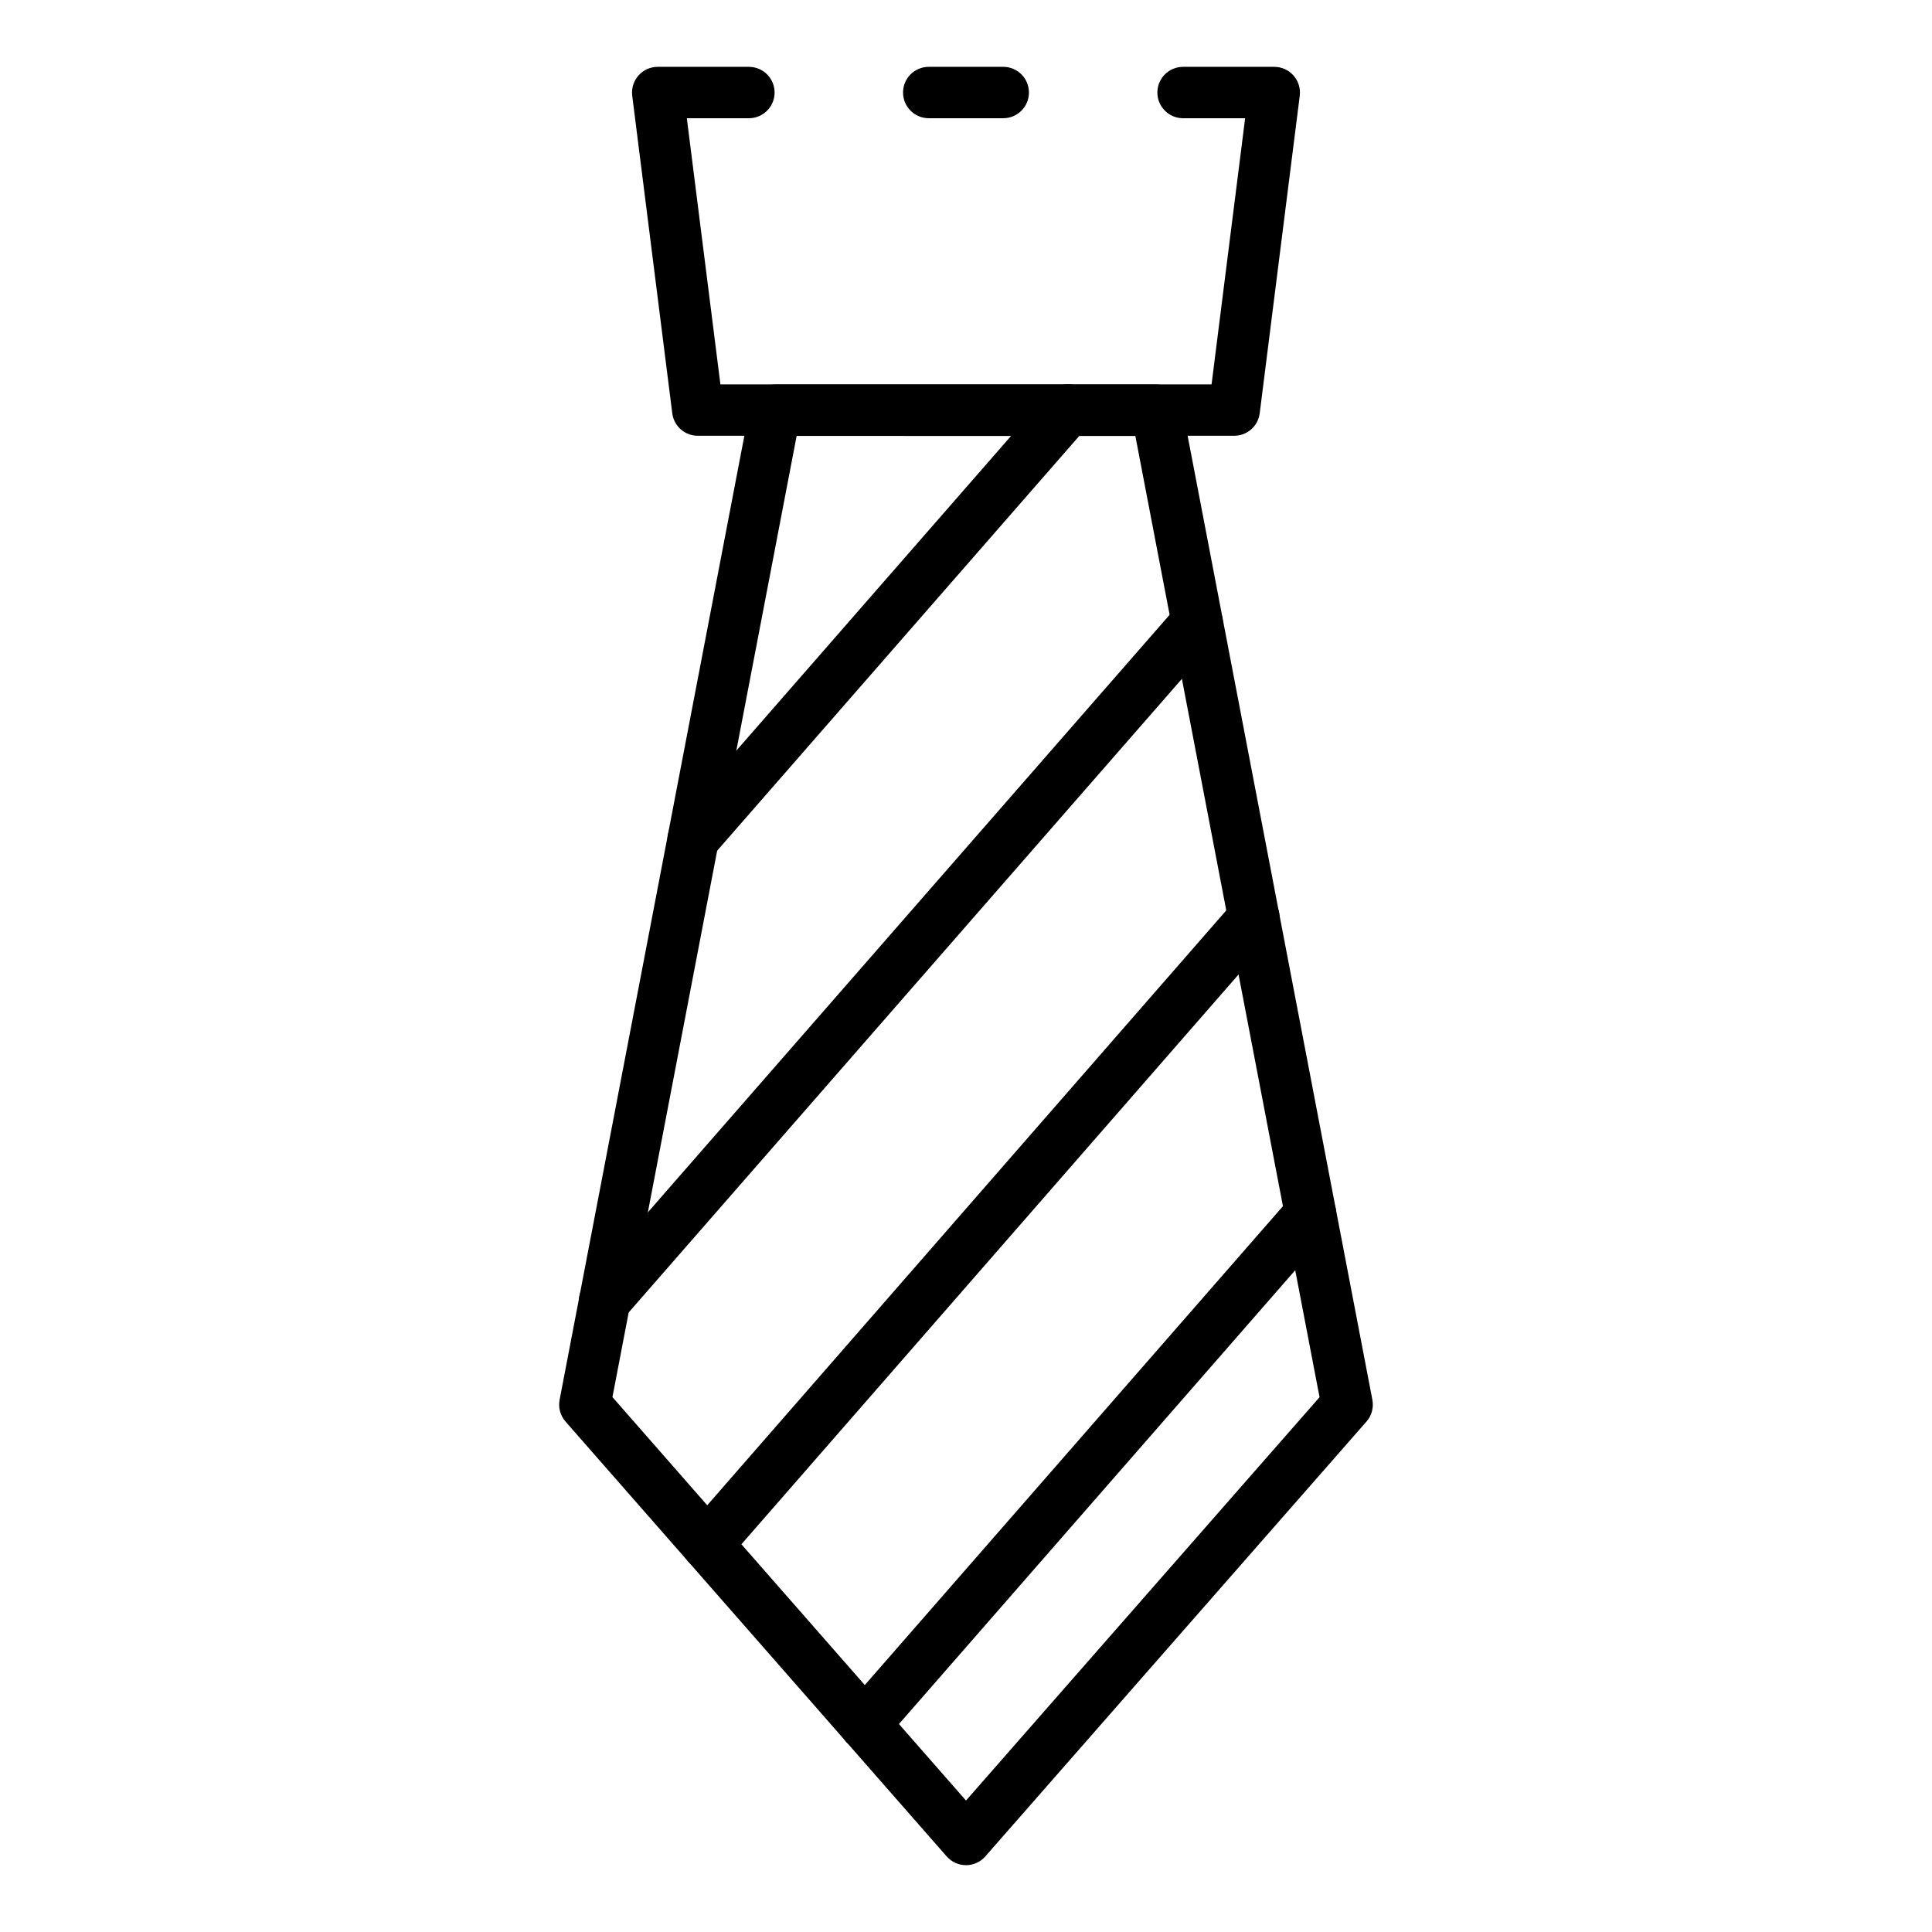
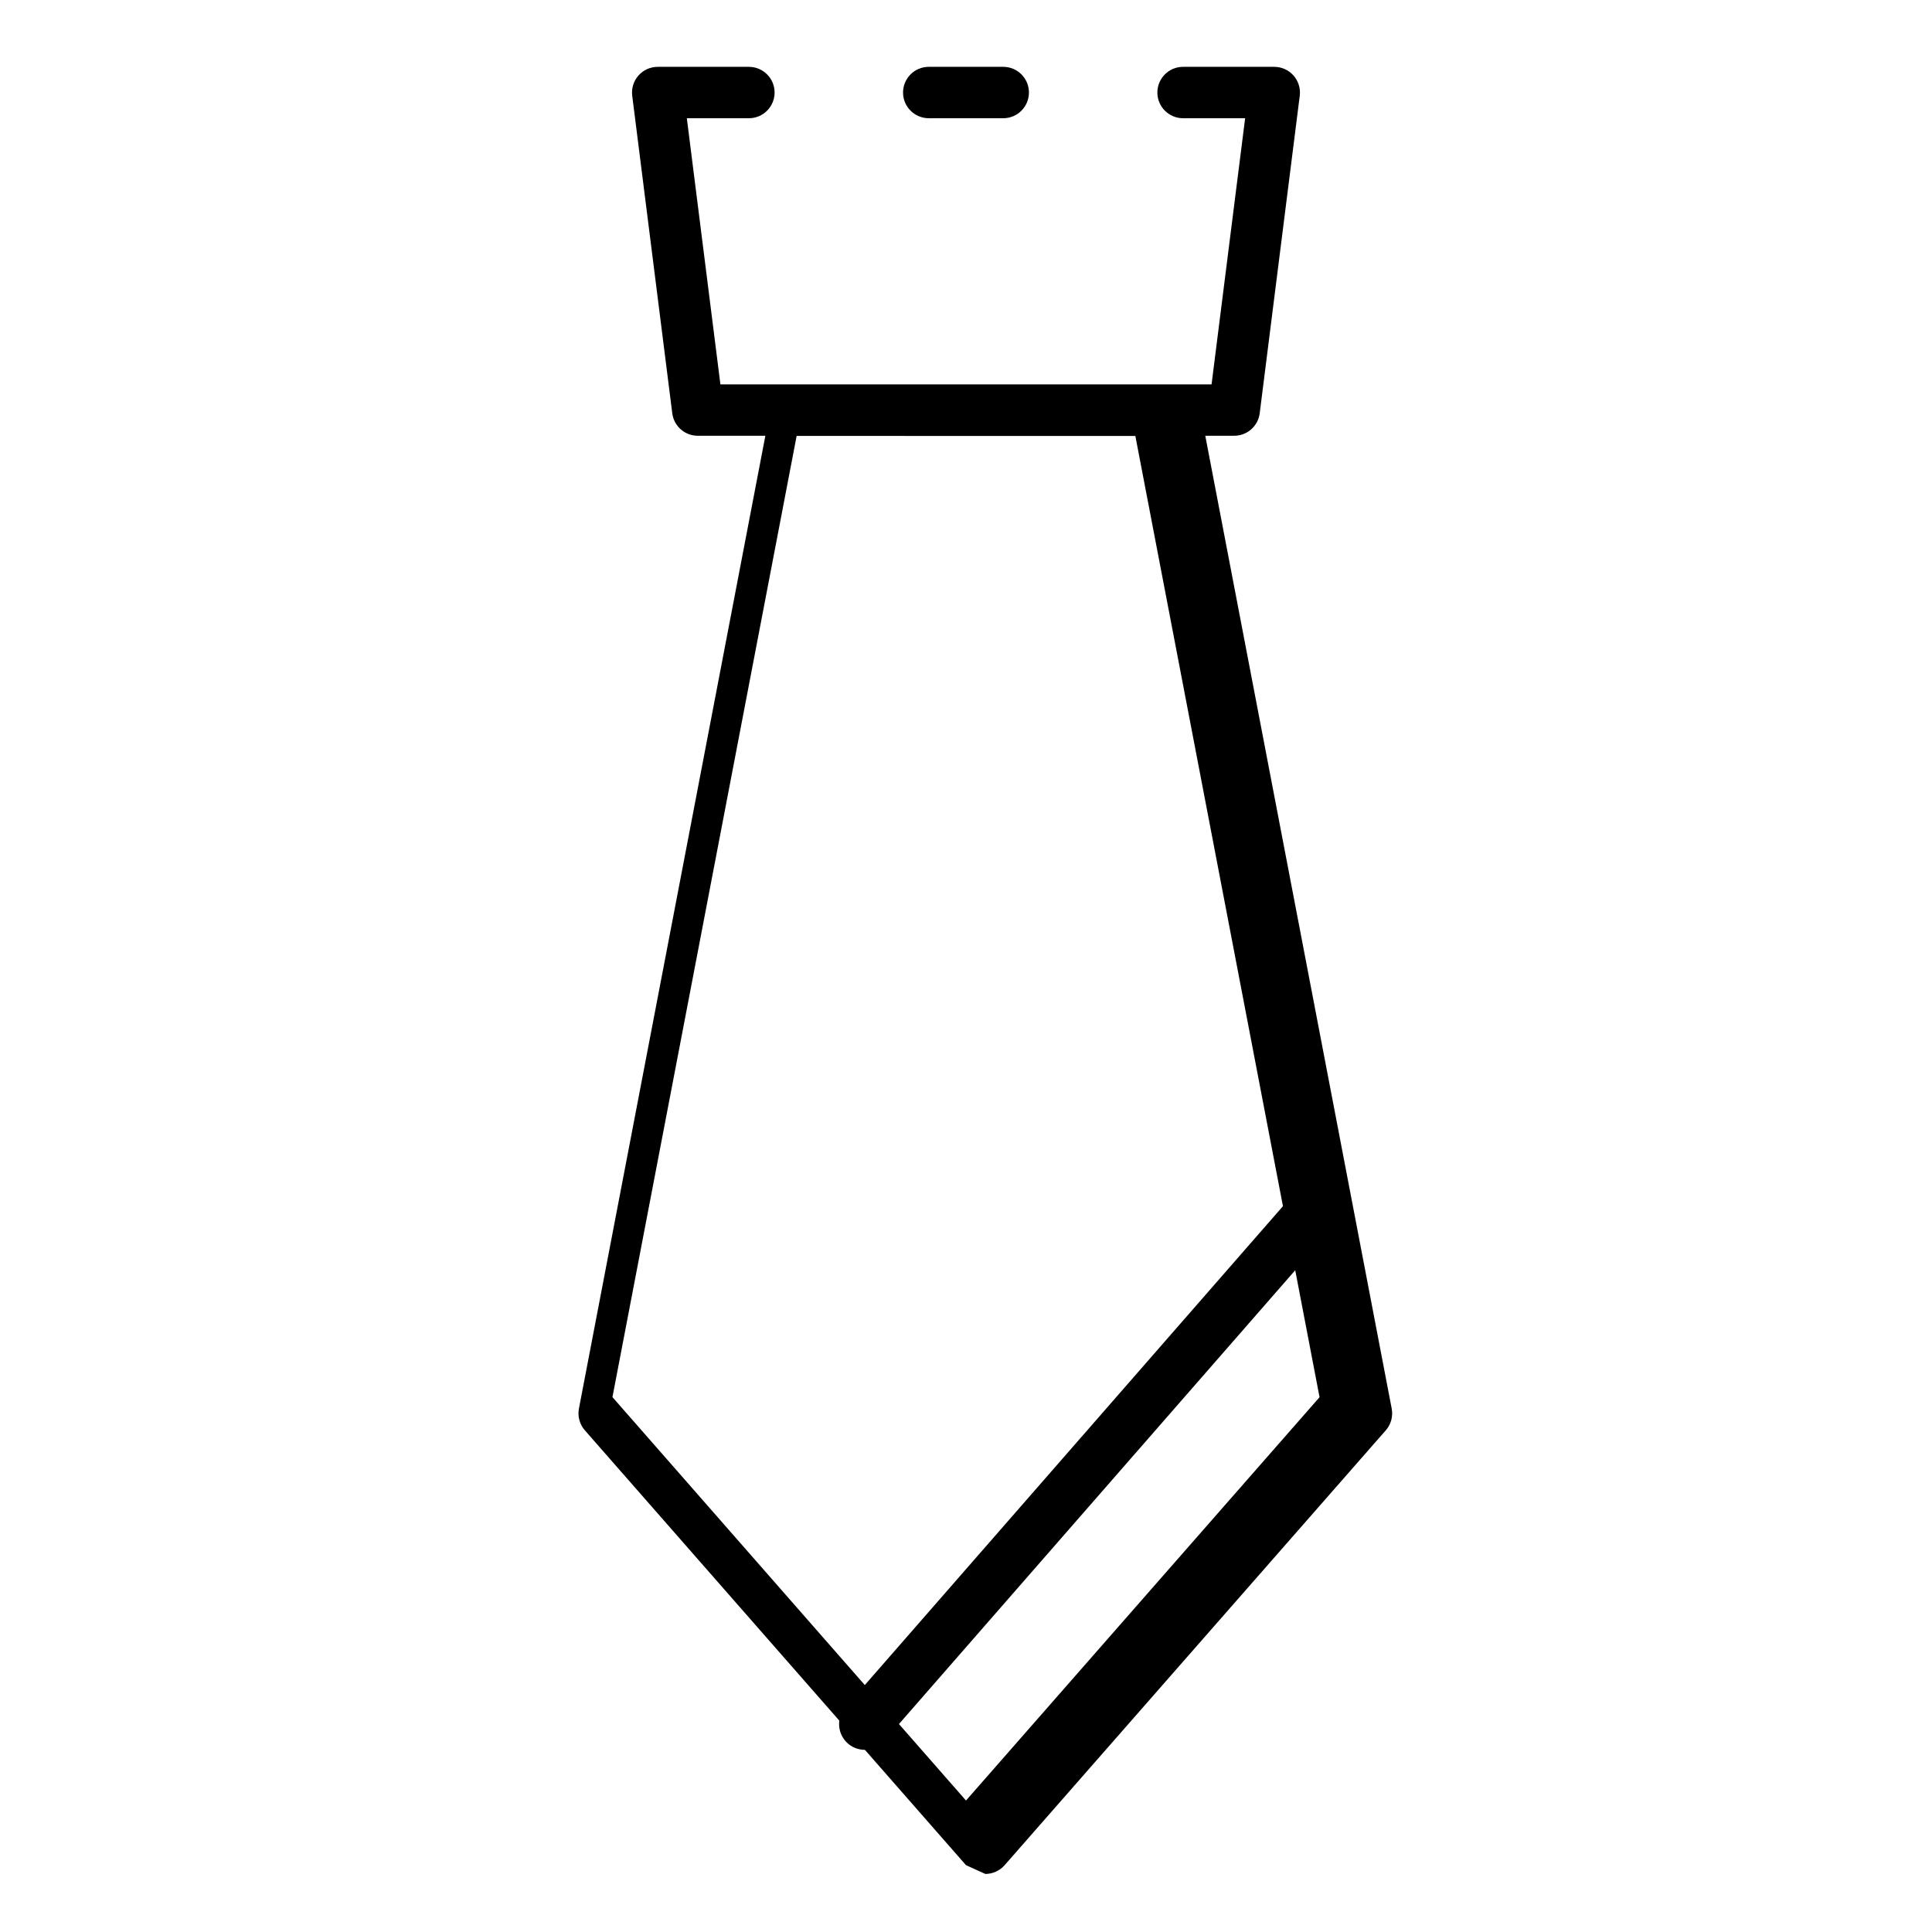
<svg xmlns="http://www.w3.org/2000/svg" fill="#000000" width="800px" height="800px" version="1.1" viewBox="144 144 512 512">
  <g>
    <path d="m409.87 175.33h-19.746c-3.758 0-6.809-3.051-6.809-6.809 0-3.762 3.051-6.809 6.809-6.809h19.746c3.758 0 6.809 3.047 6.809 6.809 0 3.758-3.051 6.809-6.809 6.809z" />
    <path d="m471.08 259.48h-142.16c-3.434 0.004-6.332-2.551-6.762-5.957l-10.613-84.148c-0.246-1.941 0.355-3.891 1.648-5.356 1.293-1.465 3.152-2.305 5.106-2.305h24.168c3.762 0 6.809 3.047 6.809 6.809 0 3.758-3.047 6.809-6.809 6.809h-16.449l8.898 70.535 130.16-0.004 8.898-70.531h-16.449c-3.758 0-6.809-3.051-6.809-6.809 0-3.762 3.051-6.809 6.809-6.809h24.172c1.953 0 3.812 0.84 5.106 2.305 1.289 1.465 1.891 3.414 1.645 5.356l-10.613 84.148c-0.43 3.406-3.328 5.961-6.758 5.957z" />
-     <path d="m400 638.29c-1.961 0-3.828-0.844-5.121-2.32l-101.01-115.24c-1.383-1.578-1.961-3.707-1.566-5.766l50.504-263.54c0.613-3.207 3.422-5.527 6.688-5.527h101.01c3.266 0 6.07 2.32 6.684 5.527l50.504 263.54v0.004c0.395 2.059-0.184 4.188-1.566 5.766l-101.01 115.24c-1.293 1.477-3.156 2.32-5.117 2.32zm-93.695-124.04 93.695 106.91 93.695-106.89-48.816-254.74-89.762-0.004z" />
-     <path d="m327.7 373.18c-2.672 0-5.094-1.562-6.199-3.996-1.105-2.43-0.684-5.281 1.074-7.293l99.266-113.7h-0.004c1.188-1.371 2.867-2.211 4.676-2.336 1.809-0.129 3.59 0.473 4.953 1.664 1.367 1.191 2.199 2.879 2.316 4.688 0.117 1.809-0.492 3.586-1.691 4.945l-99.266 113.7v-0.004c-1.293 1.48-3.16 2.332-5.125 2.332z" />
-     <path d="m304.21 495.59c-2.672 0-5.094-1.562-6.199-3.992-1.105-2.434-0.684-5.285 1.07-7.297l157.07-179.88v0.004c2.481-2.809 6.766-3.086 9.586-0.621 2.82 2.465 3.121 6.746 0.668 9.578l-157.07 179.89c-1.293 1.477-3.164 2.32-5.125 2.316z" />
-     <path d="m331.44 560.06c-2.672 0-5.094-1.559-6.199-3.988-1.105-2.43-0.691-5.277 1.062-7.293l144.88-166.05v0.004c2.473-2.836 6.773-3.133 9.609-0.66 2.836 2.469 3.129 6.769 0.66 9.605l-144.88 166.05c-1.293 1.48-3.168 2.332-5.133 2.332z" />
+     <path d="m400 638.29l-101.01-115.24c-1.383-1.578-1.961-3.707-1.566-5.766l50.504-263.54c0.613-3.207 3.422-5.527 6.688-5.527h101.01c3.266 0 6.07 2.32 6.684 5.527l50.504 263.54v0.004c0.395 2.059-0.184 4.188-1.566 5.766l-101.01 115.24c-1.293 1.477-3.156 2.32-5.117 2.32zm-93.695-124.04 93.695 106.91 93.695-106.89-48.816-254.74-89.762-0.004z" />
    <path d="m373.18 607.72c-2.672 0-5.098-1.562-6.199-3.992-1.105-2.434-0.688-5.285 1.07-7.297l117.9-135.02c1.789-2.273 4.816-3.172 7.551-2.234 2.738 0.934 4.586 3.496 4.609 6.387v0.066c0 1.648-0.598 3.238-1.684 4.481l-118.12 135.27c-1.293 1.48-3.16 2.332-5.125 2.336z" />
  </g>
</svg>